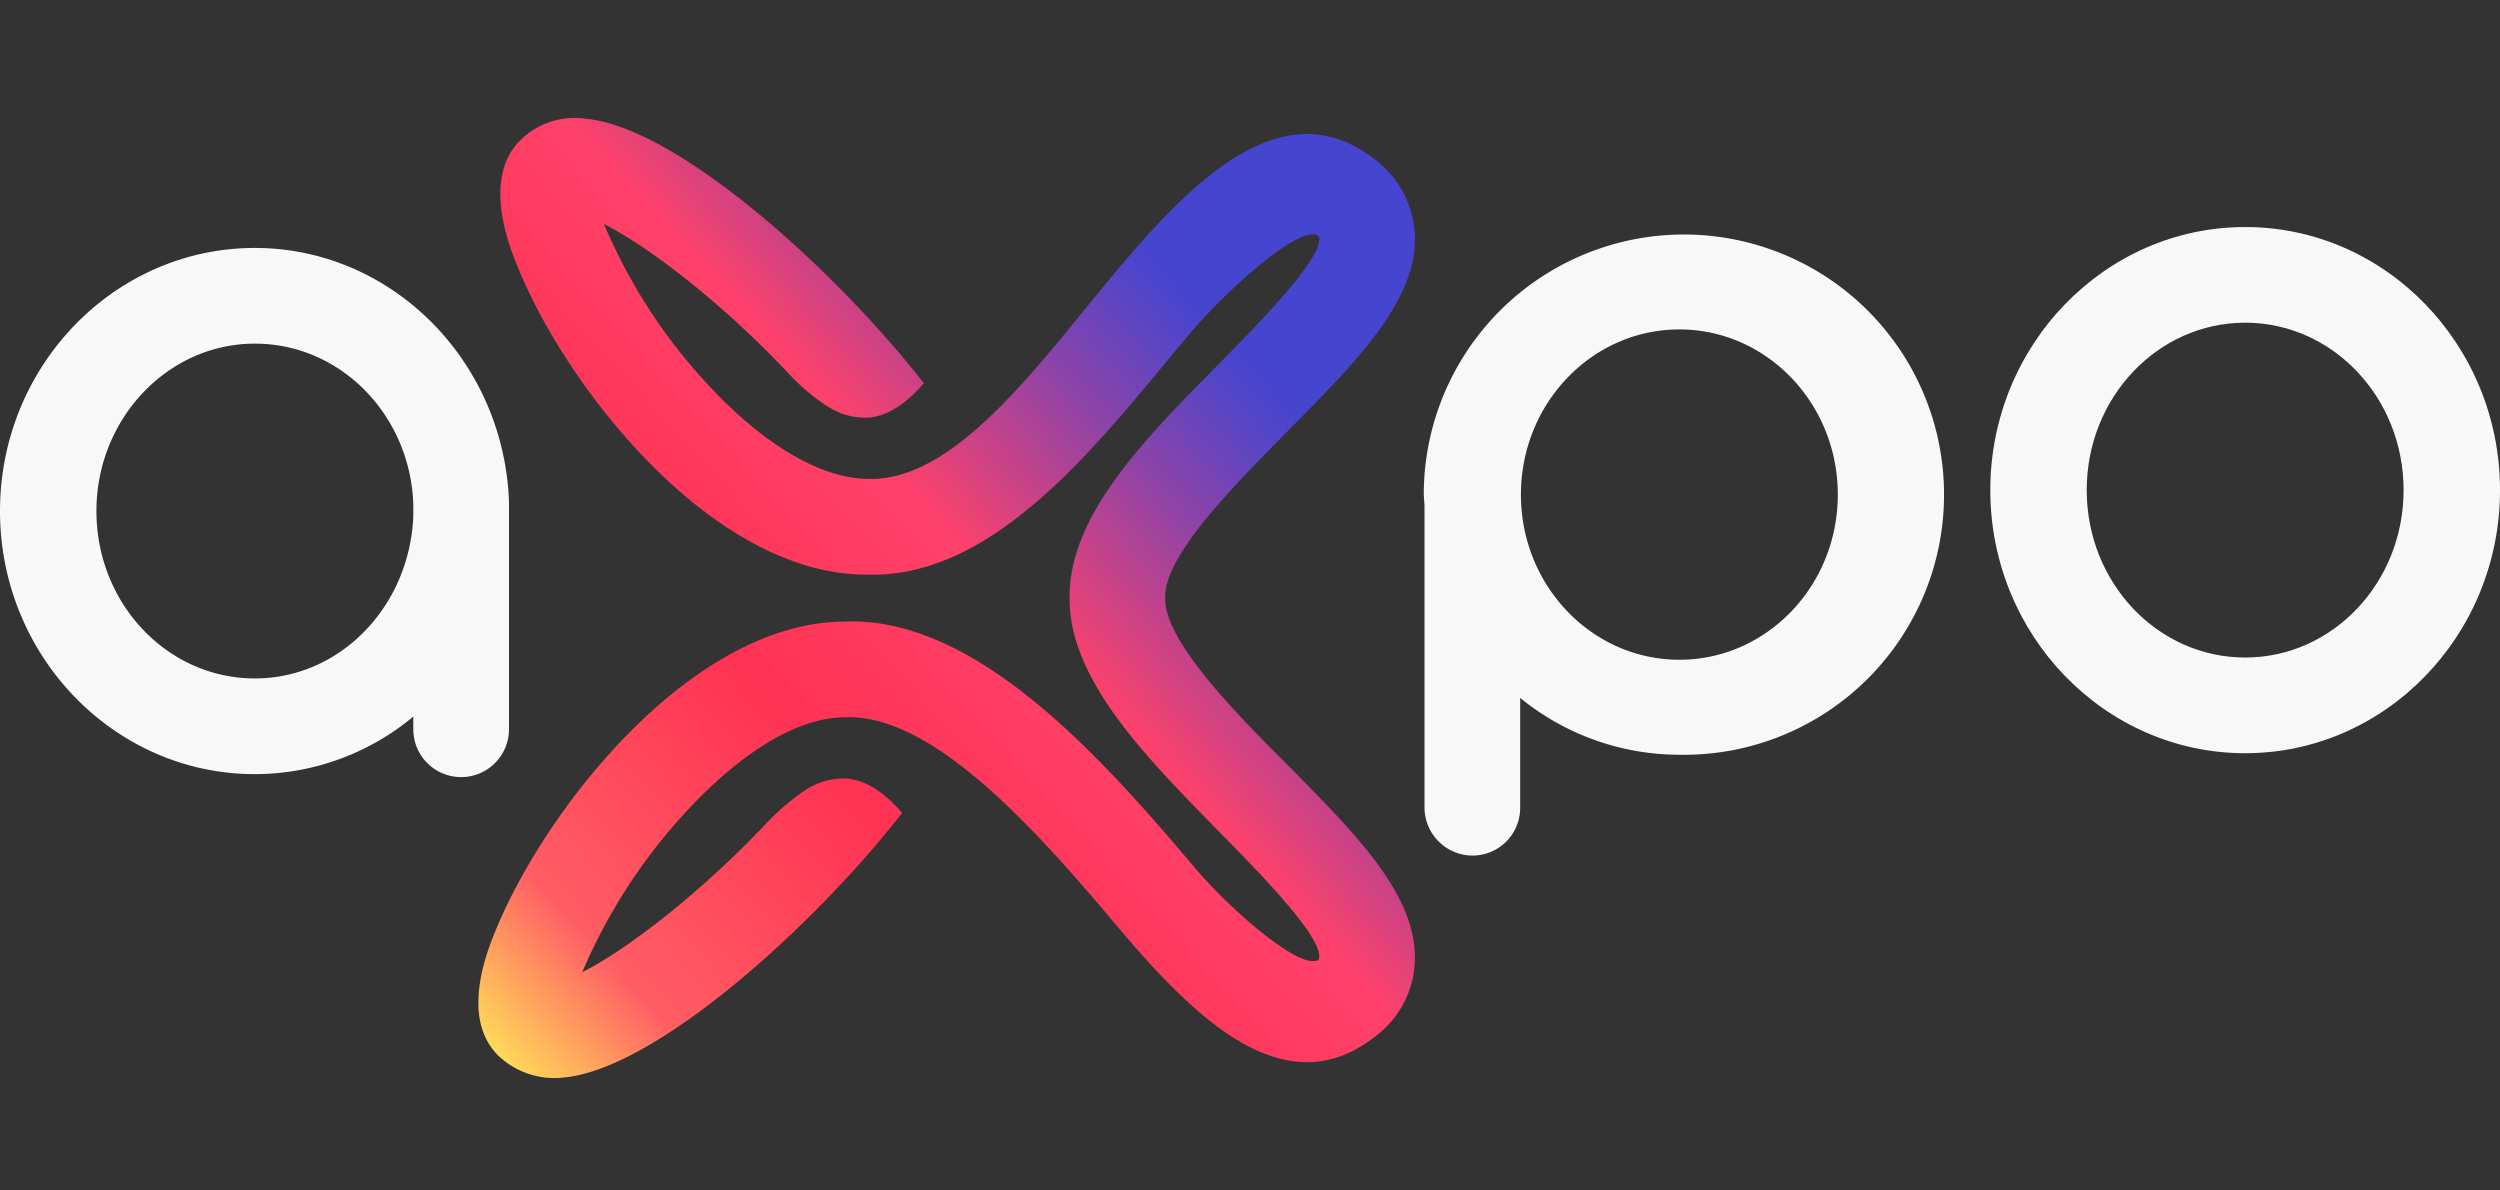
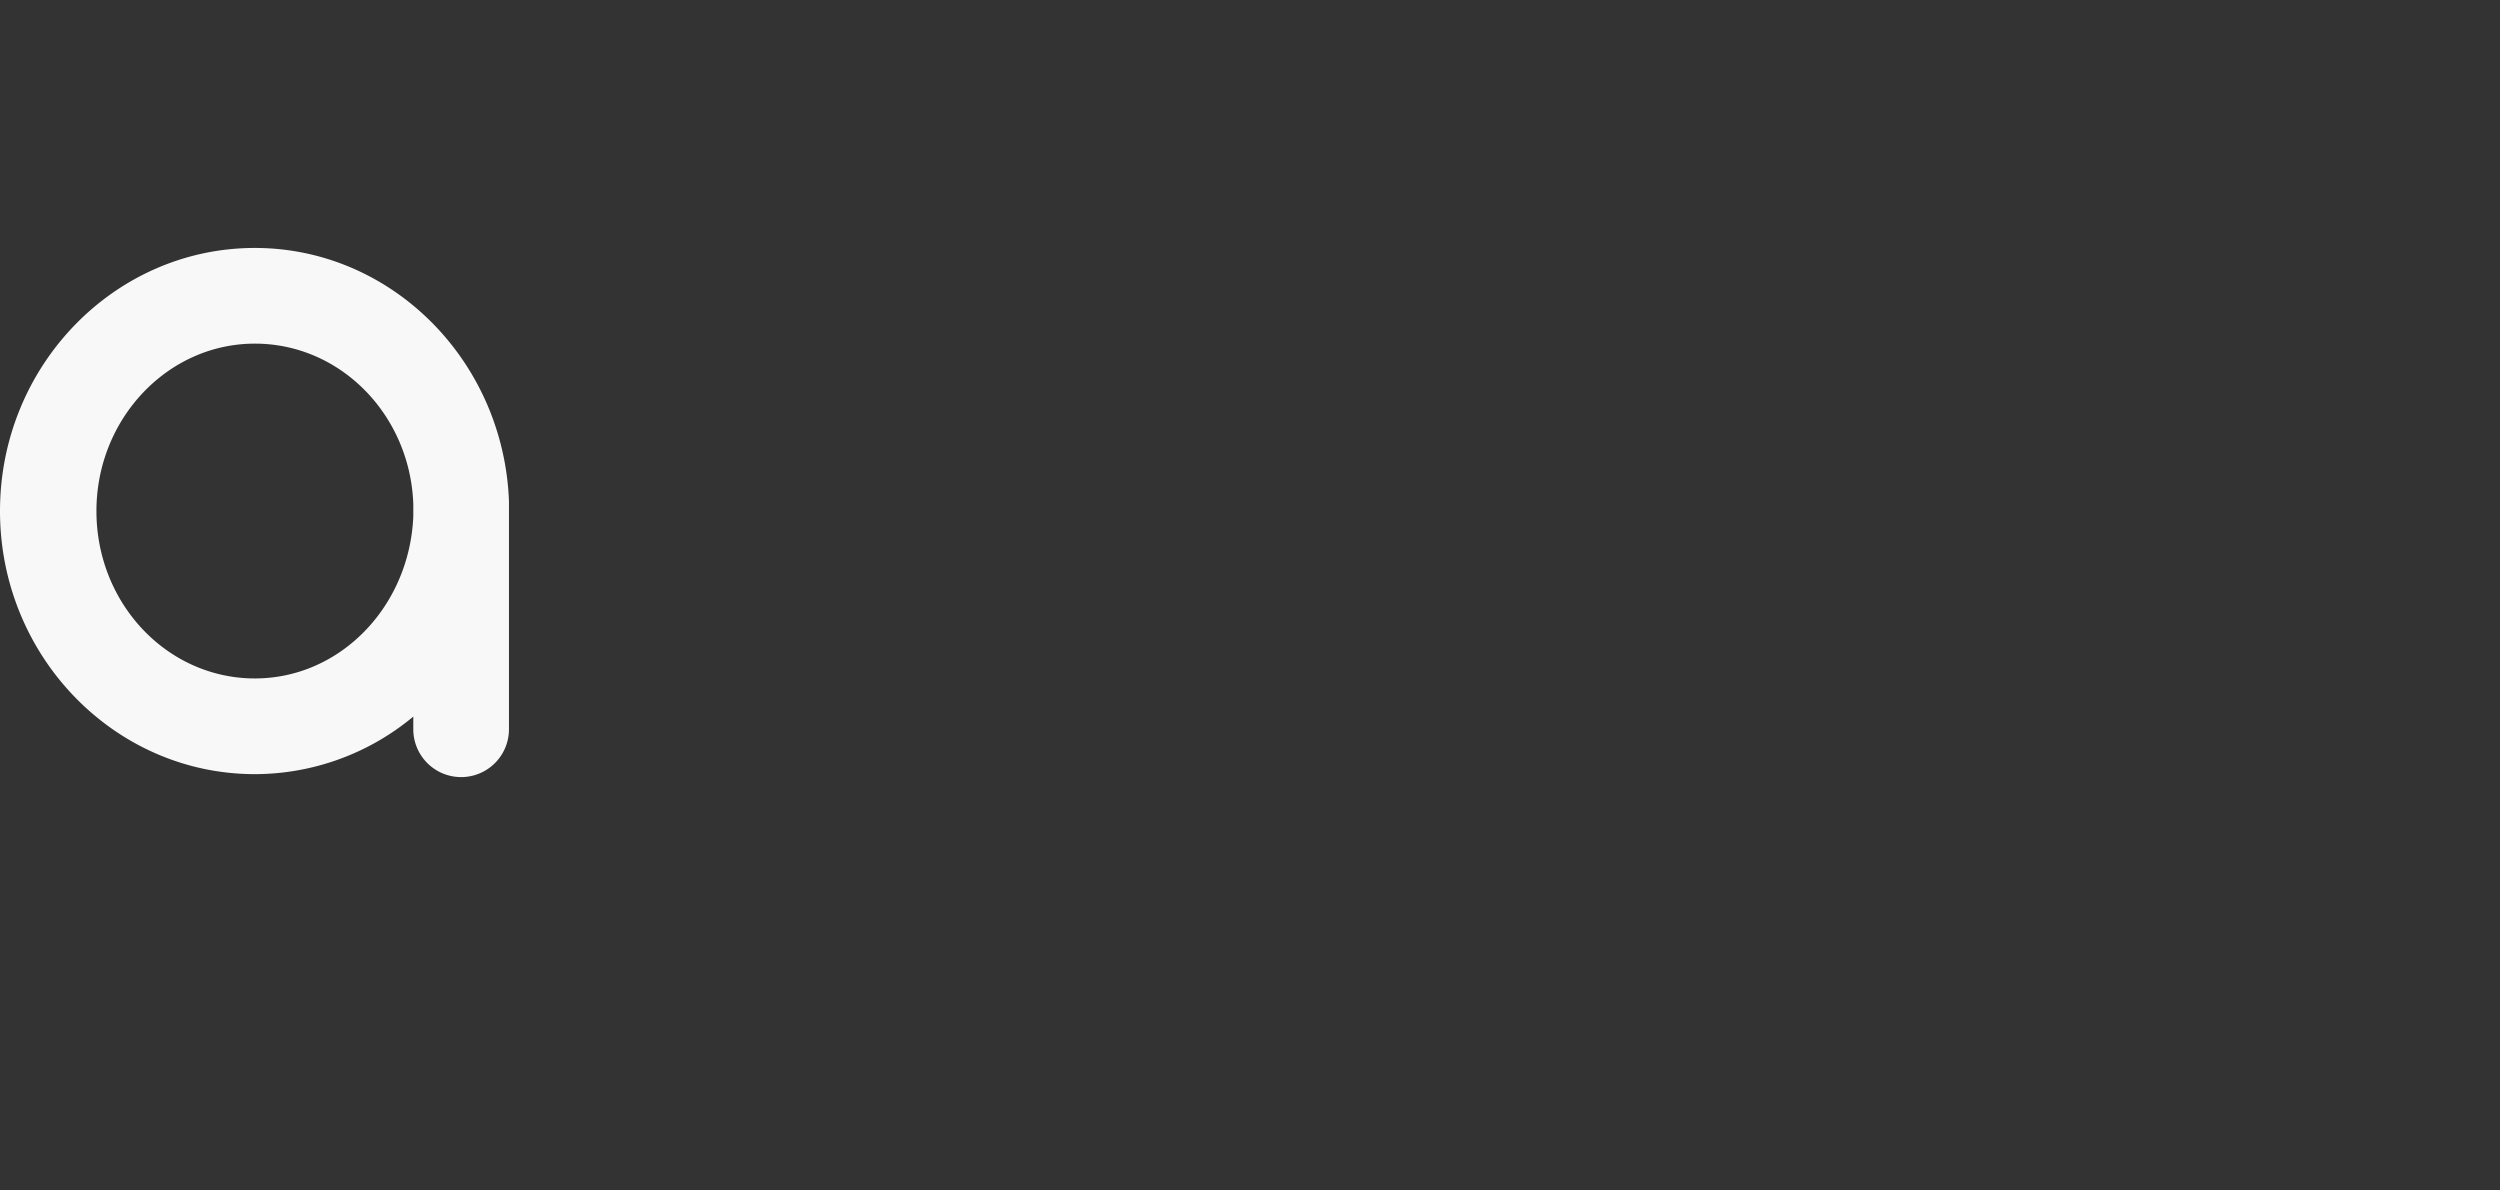
<svg xmlns="http://www.w3.org/2000/svg" width="210" height="100" viewBox="0 0 210 100">
  <rect x="0" y="0" width="210" height="100" fill="#333333" stroke="none" />
  <defs>
    <linearGradient id="linear-gradient" x1="0.02" y1="0.957" x2="0.955" y2="0.044" gradientUnits="objectBoundingBox">
      <stop offset="0" stop-color="#ffed57" />
      <stop offset="0.132" stop-color="#ff5d64" />
      <stop offset="0.359" stop-color="#ff3254" />
      <stop offset="0.545" stop-color="#ff416a" />
      <stop offset="0.578" stop-color="#e54278" />
      <stop offset="0.69" stop-color="#8f43a7" />
      <stop offset="0.77" stop-color="#5a45c4" />
      <stop offset="0.808" stop-color="#4545cf" />
    </linearGradient>
  </defs>
  <g id="Group_629" data-name="Group 629" transform="translate(-605 -930)">
    <g id="Axpo_logo_neu" transform="translate(574.5 910.289)">
-       <path id="Path_2856" data-name="Path 2856" d="M152.2,69.92c-.126-3.516,5.839-9.48,10.17-13.874,5.9-5.964,10.987-11.049,10.8-16.574a8.4,8.4,0,0,0-3.013-6.09c-7.6-6.341-15.193.942-21.91,8.915-6.4,7.6-13.561,17.955-21.094,17.641-3.83-.063-8.538-2.762-13.184-7.722a46.041,46.041,0,0,1-8.915-13.686c3.641,1.821,9.919,6.592,15.632,12.682a17.555,17.555,0,0,0,3.139,2.637,3.6,3.6,0,0,1,.439.251c.063.063.188.063.251.126a5.743,5.743,0,0,0,2.762.565c1.57-.126,3.139-1.13,4.646-2.888-7.283-9.354-20.655-21.534-28.439-22.224A6.5,6.5,0,0,0,98.016,31.5c-3.2,3.2-.942,8.852-.188,10.673,4.206,10.359,16.448,25.74,29.13,25.8,11.3.5,20.278-11.928,27.5-20.466,3.013-3.516,8.538-8.413,10.3-8.1,0,0,.314.063.377.251.251,1.883-5.462,7.6-8.475,10.673-6.215,6.278-12.556,12.682-12.493,19.587h0c-.063,6.843,6.341,13.309,12.493,19.587,3.013,3.076,8.726,8.789,8.475,10.673,0,.251-.377.251-.377.251-1.758.314-7.345-4.52-10.3-8.1-7.22-8.475-18.018-20.969-29.318-20.4-12.682.126-24.861,15.507-29.13,25.8-.753,1.821-3.076,7.471.188,10.673a6.82,6.82,0,0,0,5.462,1.821c7.785-.691,21.157-12.87,28.439-22.224-1.507-1.758-3.076-2.762-4.646-2.888a5.743,5.743,0,0,0-2.762.565c-.063.063-.188.063-.251.126a3.6,3.6,0,0,0-.439.251,20.1,20.1,0,0,0-3.139,2.637c-5.713,6.09-11.991,10.861-15.632,12.682a46.837,46.837,0,0,1,8.915-13.686c4.646-4.96,9.291-7.722,13.184-7.722,7.534-.314,16.511,10.045,22.915,17.641,6.717,7.973,14.314,15.256,21.91,8.915a8.188,8.188,0,0,0,3.013-6.09c.188-5.525-4.9-10.61-10.8-16.574C157.971,79.463,152.07,73.436,152.2,69.92Z" transform="translate(-23.821 0)" fill="url(#linear-gradient)" />
-       <path id="Path_2857" data-name="Path 2857" d="M318.208,52.236c7.345,0,13.309,6.278,13.309,14.063s-5.964,14.063-13.309,14.063S304.9,74.083,304.9,66.3s5.964-14.063,13.309-14.063m0-8.036c-11.8,0-21.408,9.919-21.408,22.1s9.605,22.1,21.408,22.1,21.408-9.919,21.408-22.1-9.605-22.1-21.408-22.1Z" transform="translate(-99.116 -5.419)" fill="#f8f8f8" />
      <path id="Path_2858" data-name="Path 2858" d="M73.253,68.282C72.814,56.48,63.4,47,51.908,47,40.105,47,30.5,56.919,30.5,69.1s9.605,22.1,21.408,22.1a20.845,20.845,0,0,0,13.309-4.834V87.43a4.018,4.018,0,1,0,8.036,0V68.282ZM51.908,83.161C44.563,83.161,38.6,76.883,38.6,69.1c0-7.722,5.964-14.063,13.309-14.063,7.22,0,13.058,6.027,13.309,13.5v1C64.9,77.135,59.065,83.161,51.908,83.161Z" transform="translate(0 -6.461)" fill="#f8f8f8" />
-       <path id="Path_2859" data-name="Path 2859" d="M221.063,67.989V93.352a4.046,4.046,0,0,0,4.018,4.018,4.006,4.006,0,0,0,4.018-4.018V84.124A21.146,21.146,0,0,0,242.408,88.9,21.852,21.852,0,1,0,221,67.048Zm21.408,12.933c-7.345,0-13.309-6.215-13.309-13.874s5.964-13.874,13.309-13.874,13.309,6.215,13.309,13.874S249.816,80.922,242.471,80.922Z" transform="translate(-70.904 -5.791)" fill="#f8f8f8" />
    </g>
-     <rect id="Rectangle_798" data-name="Rectangle 798" width="210" height="100" transform="translate(605 930)" fill="none" opacity="0.6" />
  </g>
</svg>